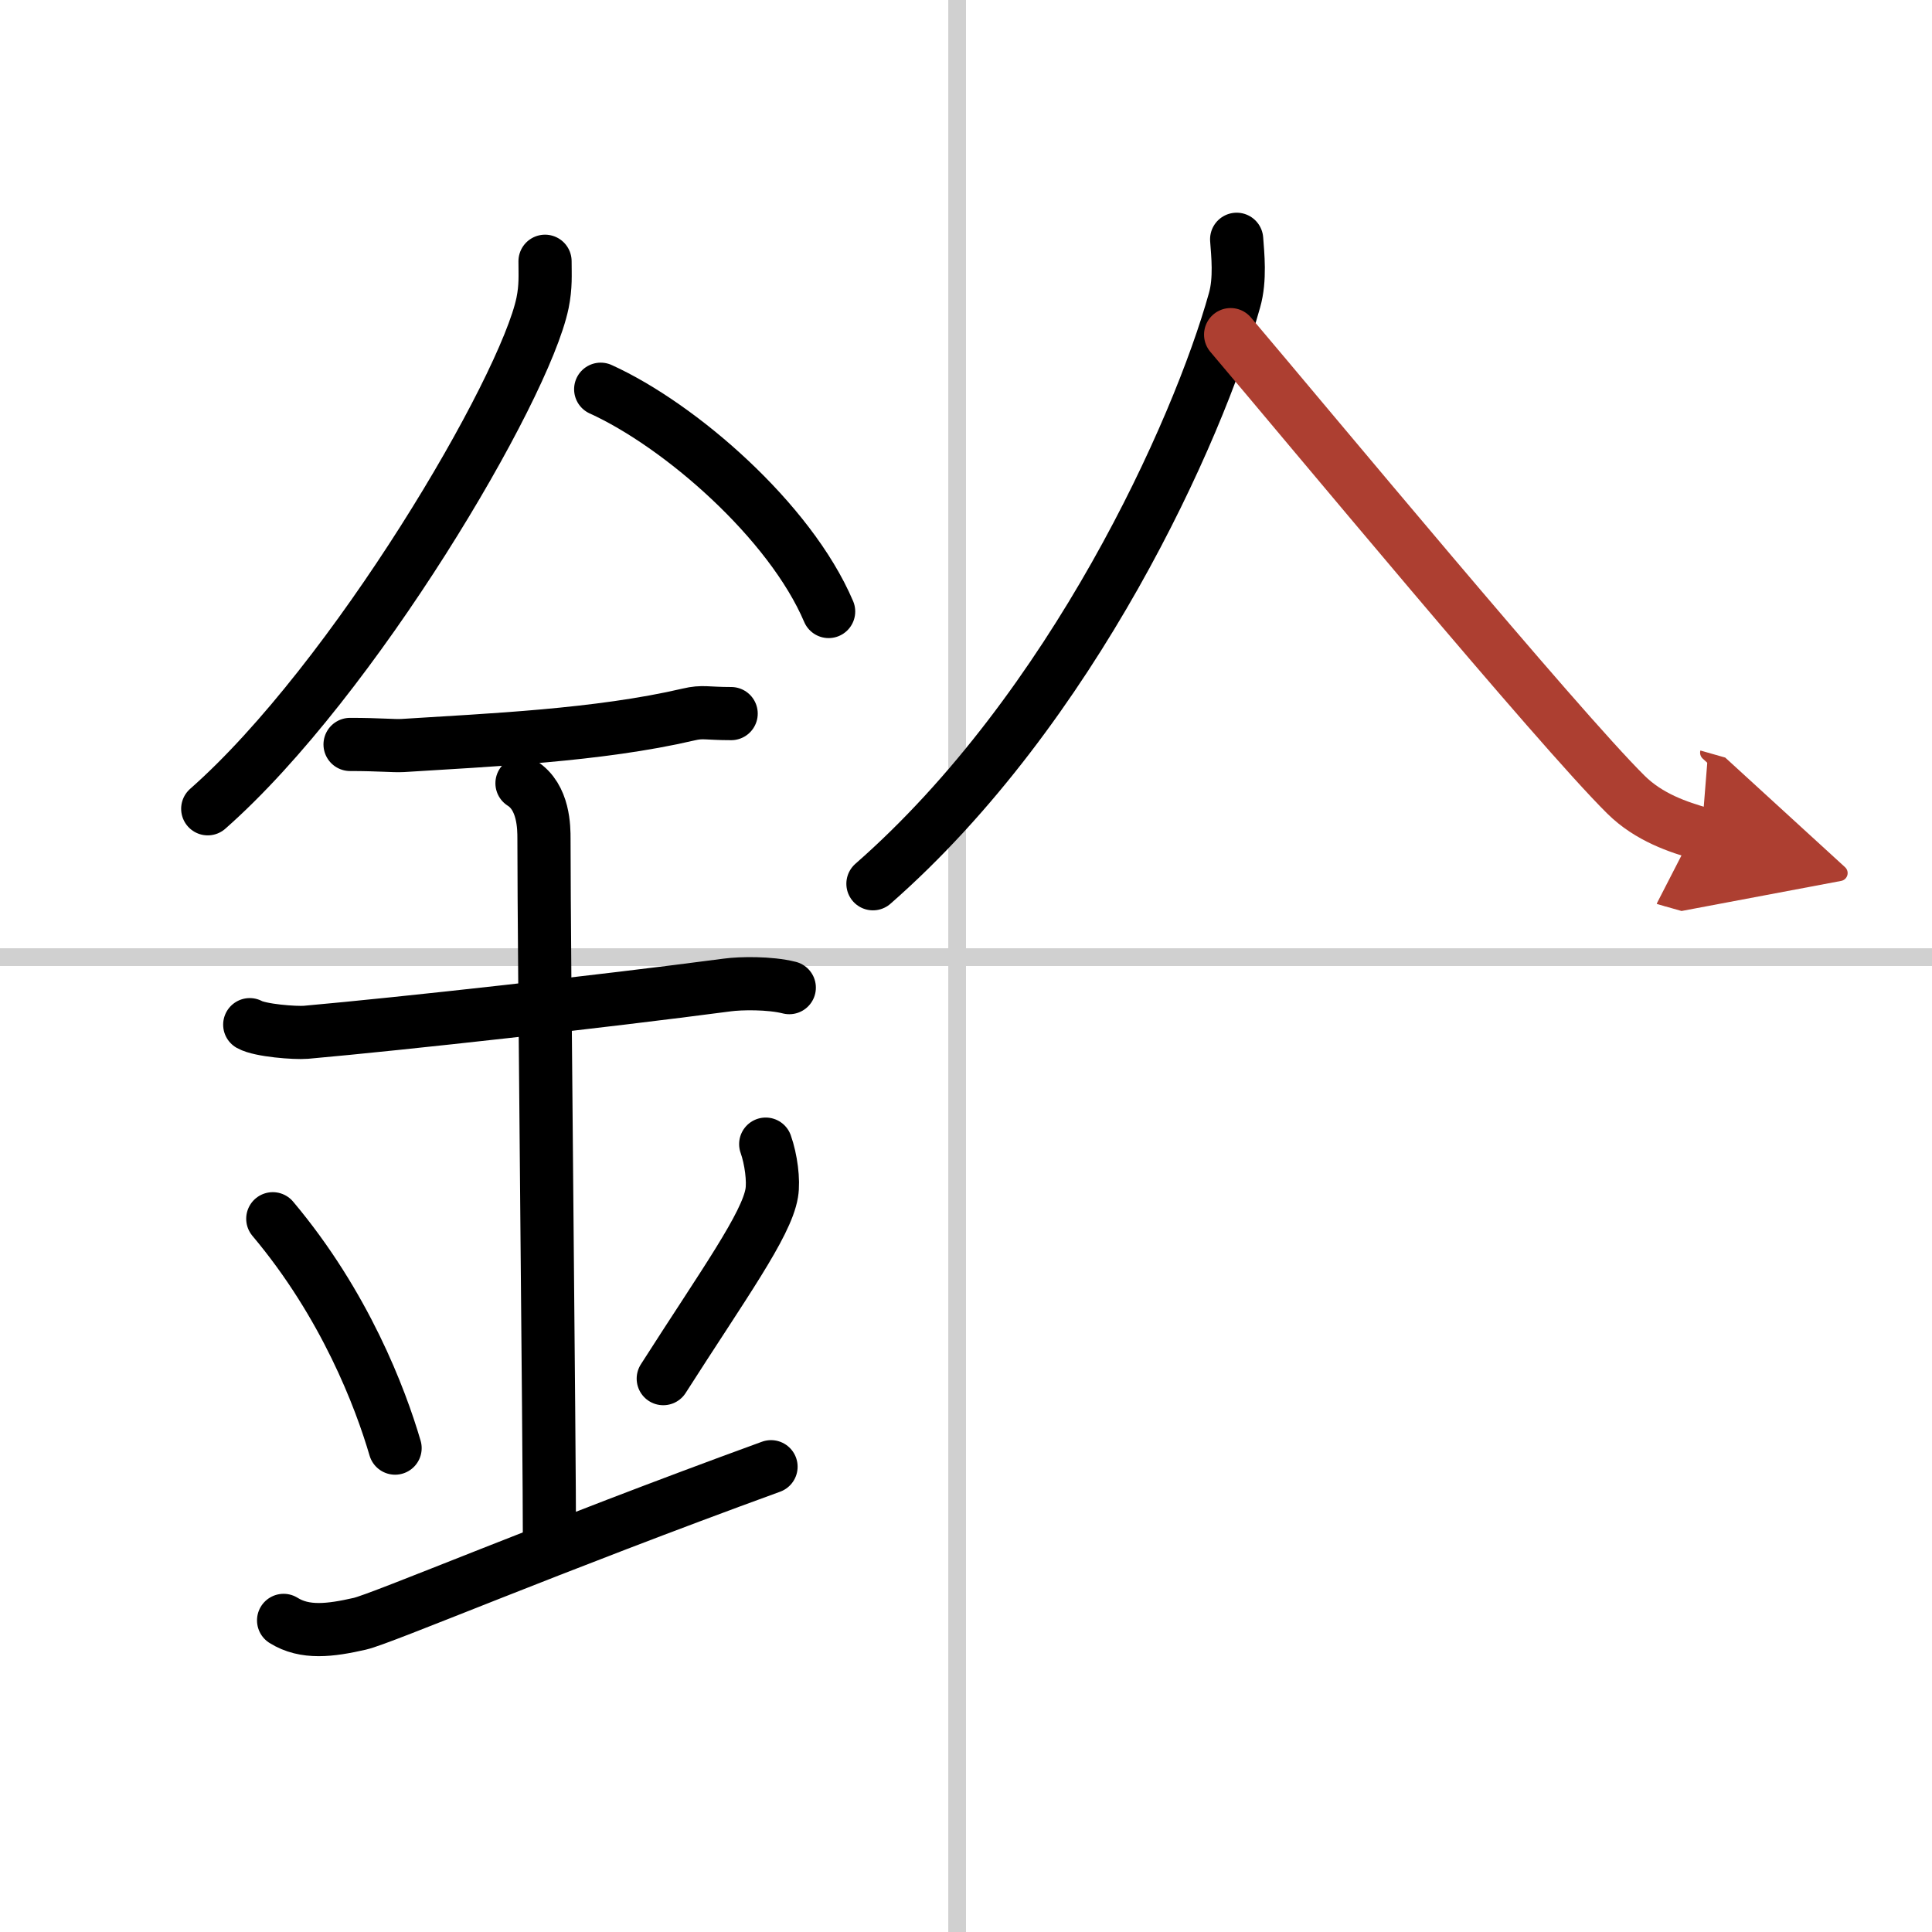
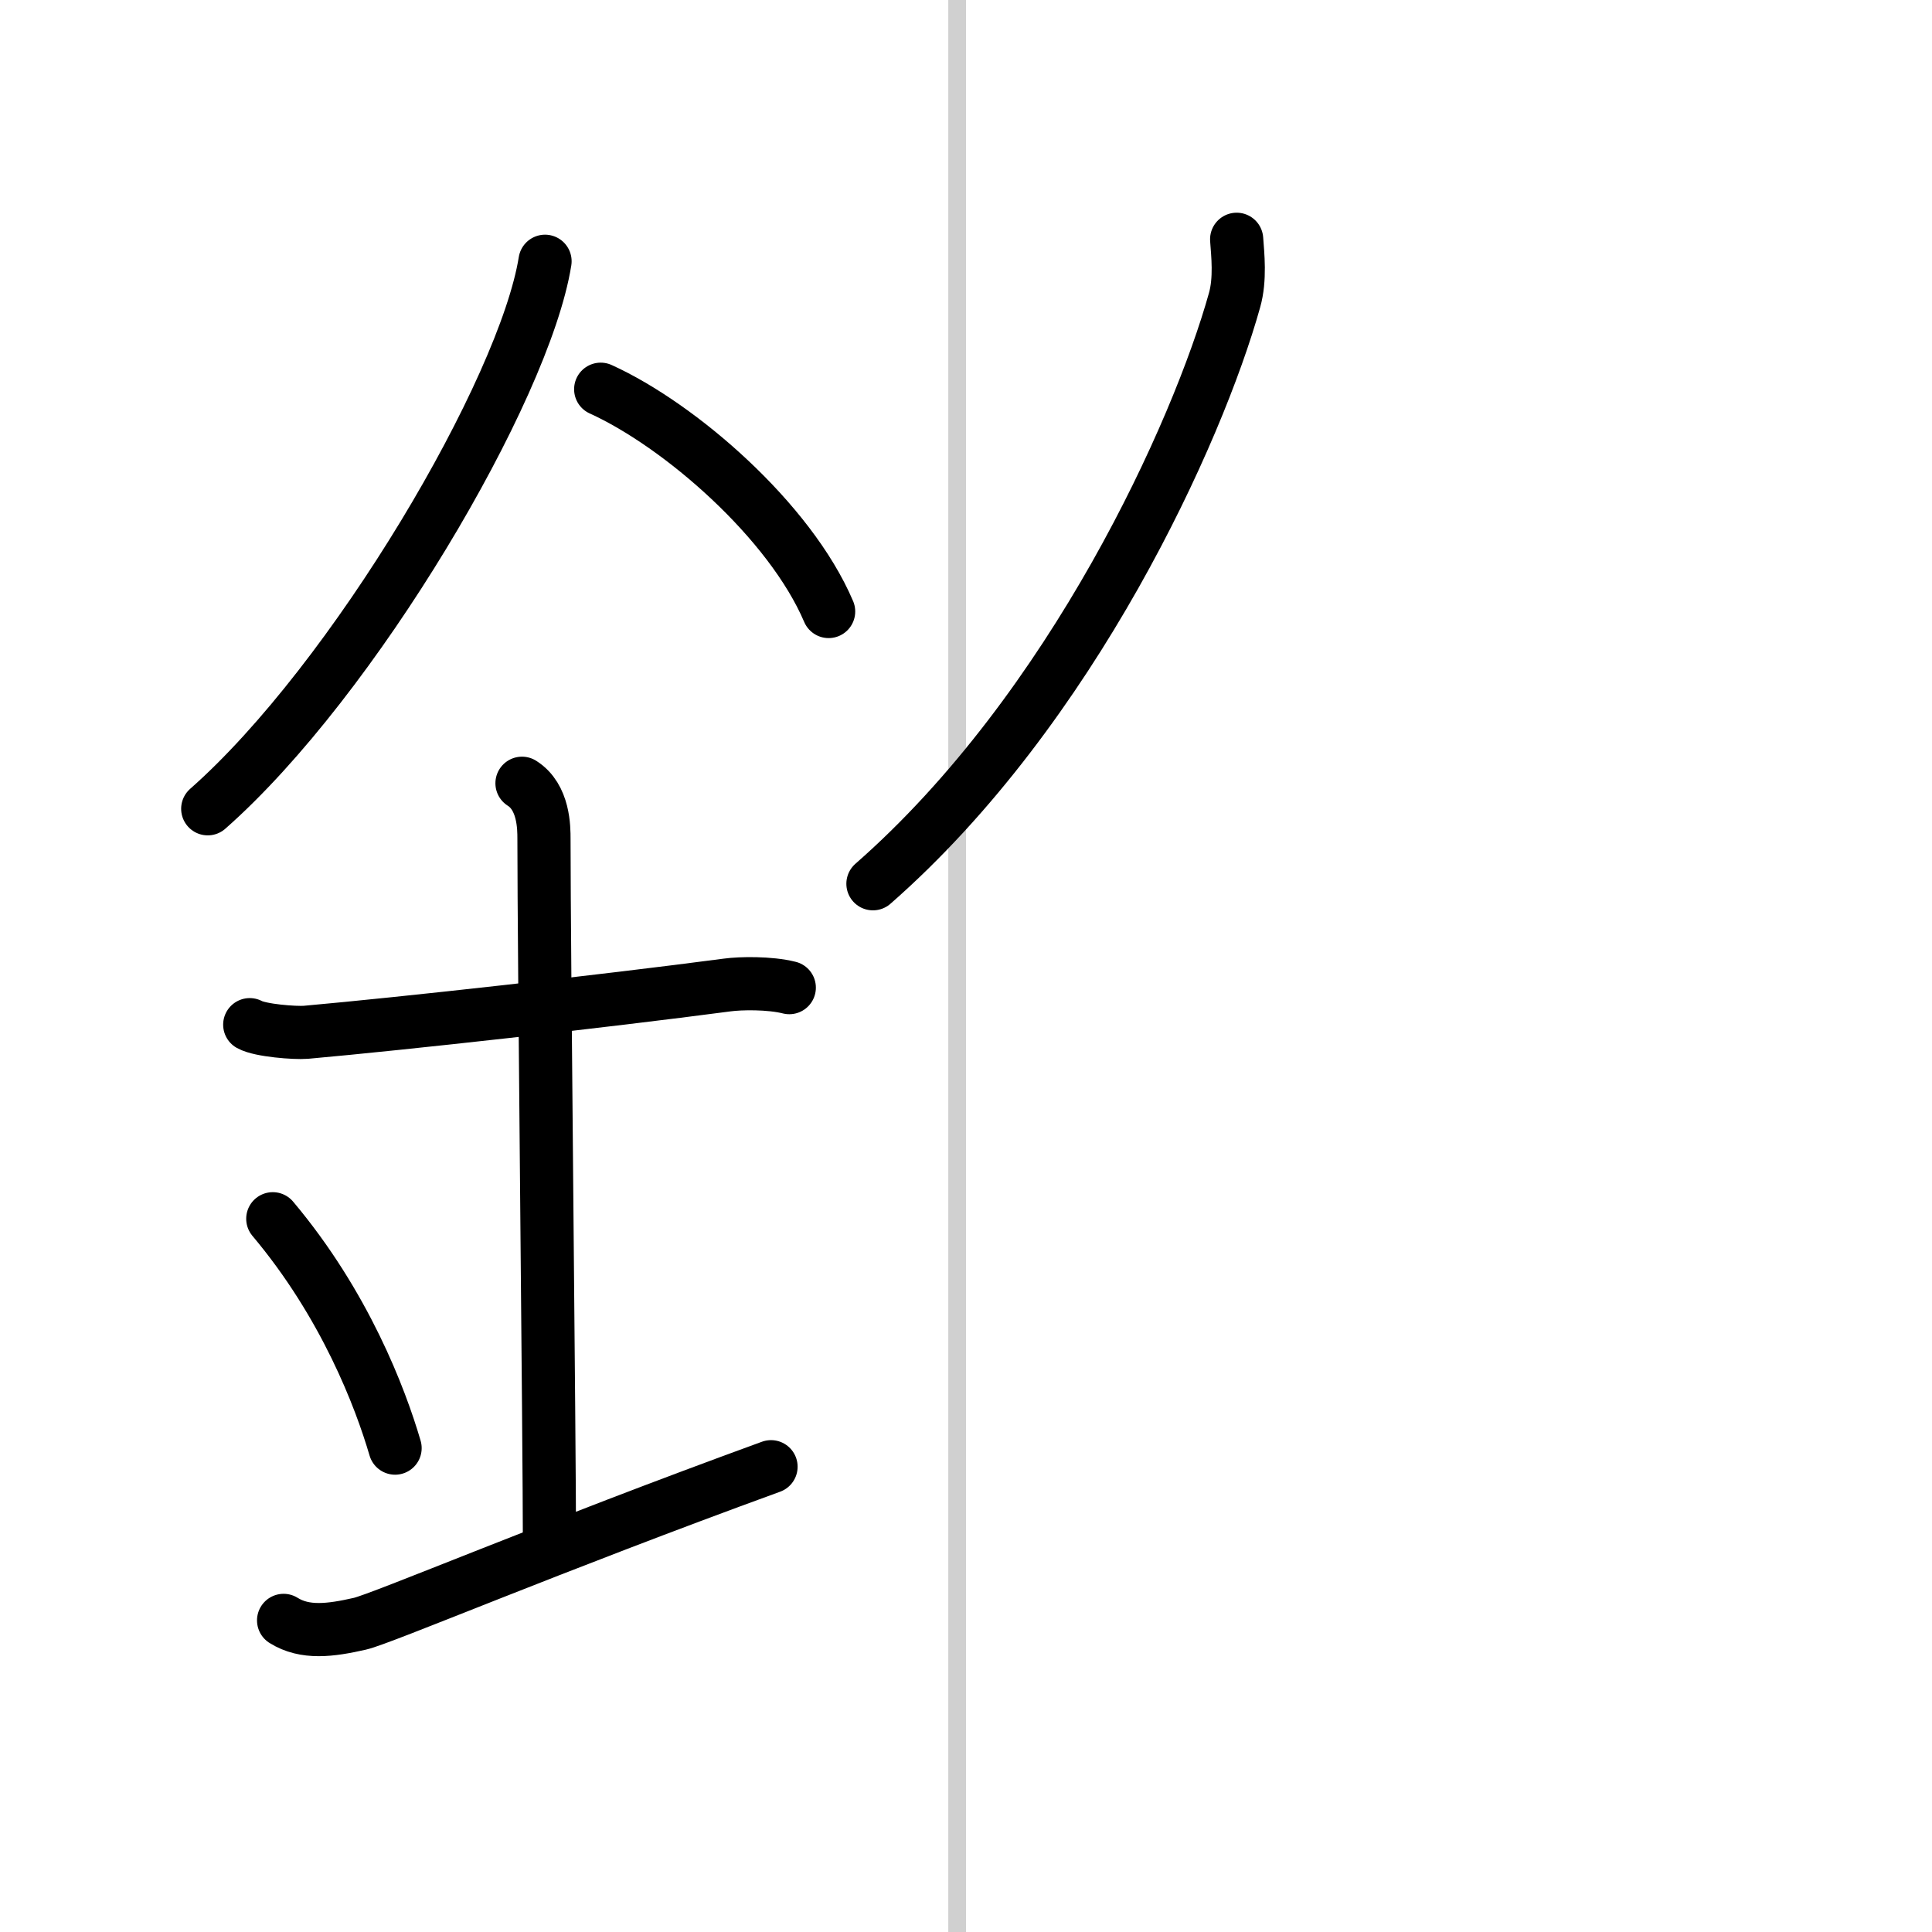
<svg xmlns="http://www.w3.org/2000/svg" width="400" height="400" viewBox="0 0 109 109">
  <defs>
    <marker id="a" markerWidth="4" orient="auto" refX="1" refY="5" viewBox="0 0 10 10">
      <polyline points="0 0 10 5 0 10 1 5" fill="#ad3f31" stroke="#ad3f31" />
    </marker>
  </defs>
  <g fill="none" stroke="#000" stroke-linecap="round" stroke-linejoin="round" stroke-width="3">
-     <rect width="100%" height="100%" fill="#fff" stroke="#fff" />
    <line x1="54" x2="54" y2="109" stroke="#d0d0d0" stroke-width="1" />
-     <line x2="109" y1="54" y2="54" stroke="#d0d0d0" stroke-width="1" />
-     <path d="M30.75,14.74c0,0.78,0.05,1.41-0.14,2.35C29.59,22,19.96,38.37,11.72,45.63" />
+     <path d="M30.75,14.74C29.59,22,19.96,38.37,11.72,45.63" />
    <path d="m33.89 21.96c4.47 2.03 10.68 7.42 12.86 12.54" />
-     <path d="m19.75 42c1.68 0 2.44 0.09 2.98 0.06 4.84-0.31 11.02-0.56 16.12-1.75 0.8-0.19 1-0.05 2.4-0.05" />
    <path d="m14.09 57.81c0.59 0.33 2.56 0.48 3.17 0.43 5.49-0.49 16.74-1.74 23.78-2.67 0.74-0.1 2.38-0.13 3.49 0.15" />
    <path d="m29.45 44.19c1.24 0.78 1.24 2.52 1.24 3.14 0 6.35 0.31 33.92 0.31 39.98" />
    <path d="m15.39 68.76c4.08 4.85 6.07 10.11 6.9 12.94" />
-     <path d="m43.2 64.55c0.3 0.84 0.46 2.06 0.34 2.76-0.3 1.81-2.71 5.13-6.12 10.47" />
    <path d="m16 91.42c1.2 0.75 2.63 0.57 4.3 0.19 1.24-0.28 10.76-4.33 23.2-8.86" />
    <path d="m69.77 13.5c0.06 0.85 0.22 2.25-0.12 3.44-2.06 7.38-9.12 23.04-20.4 32.92" />
-     <path d="m69.43 18.88c4.25 5.01 18.46 22.15 22.3 25.95 1.3 1.29 2.97 1.84 4.27 2.21" marker-end="url(#a)" stroke="#ad3f31" />
  </g>
</svg>